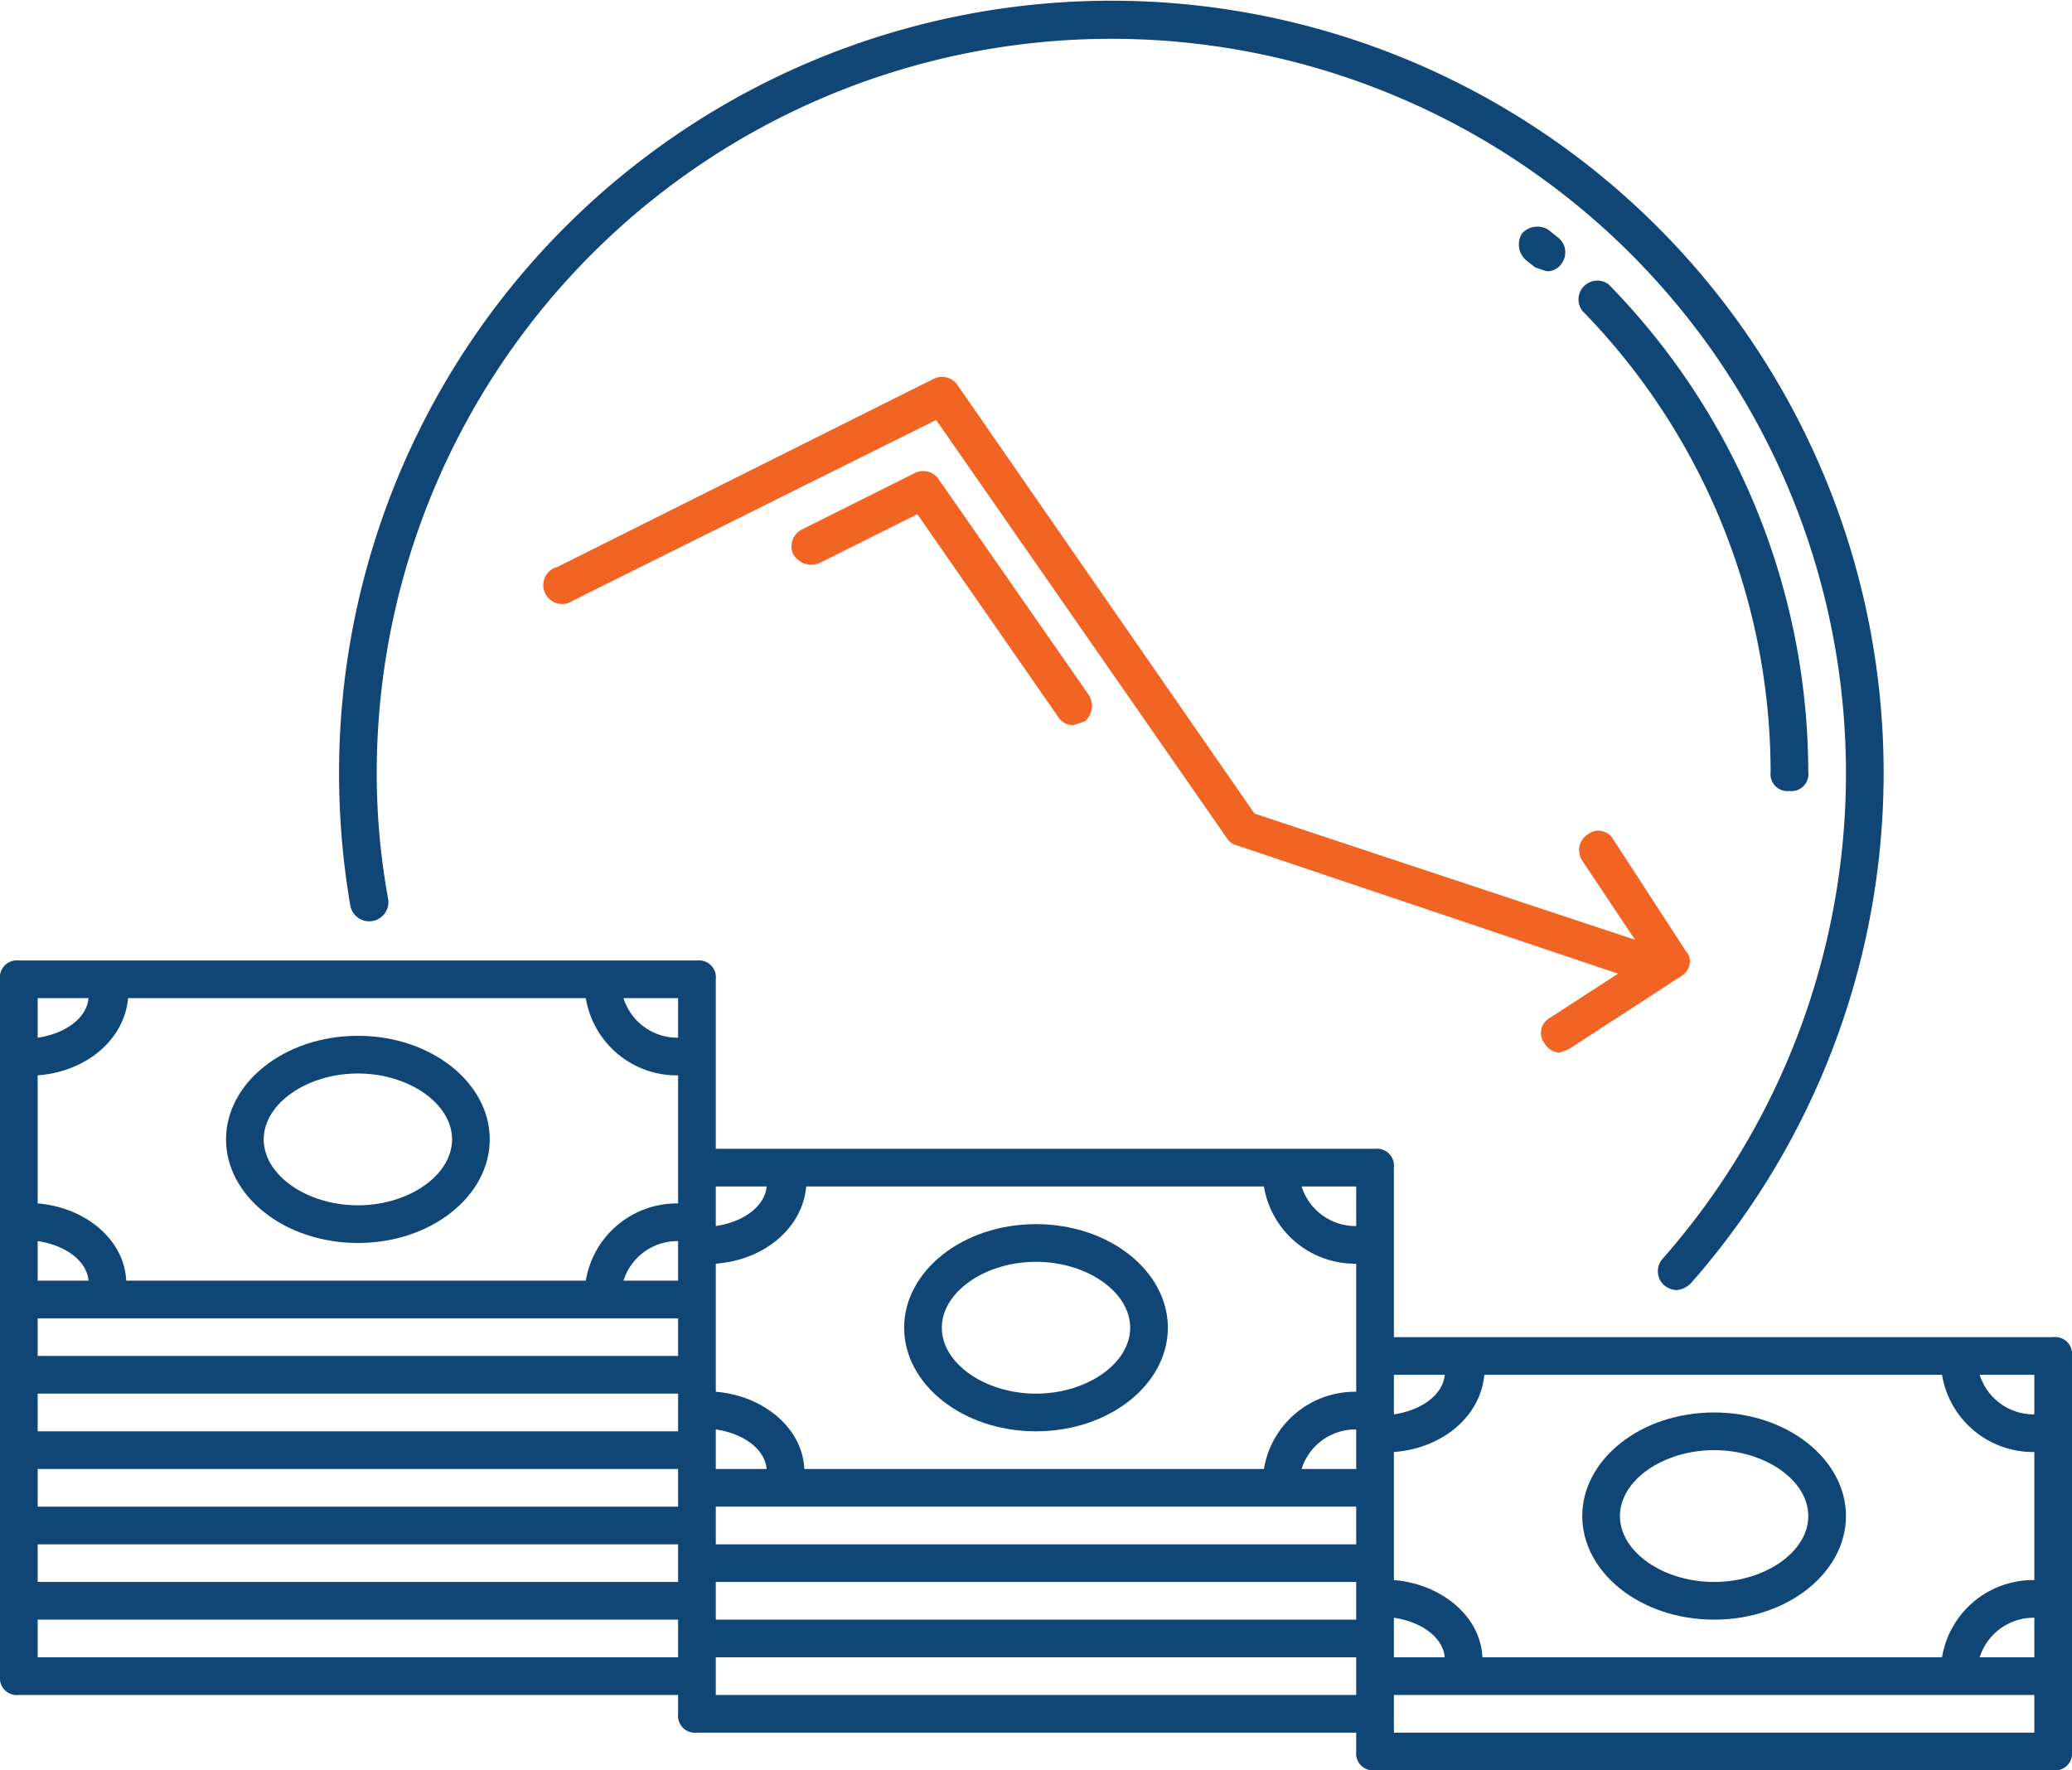
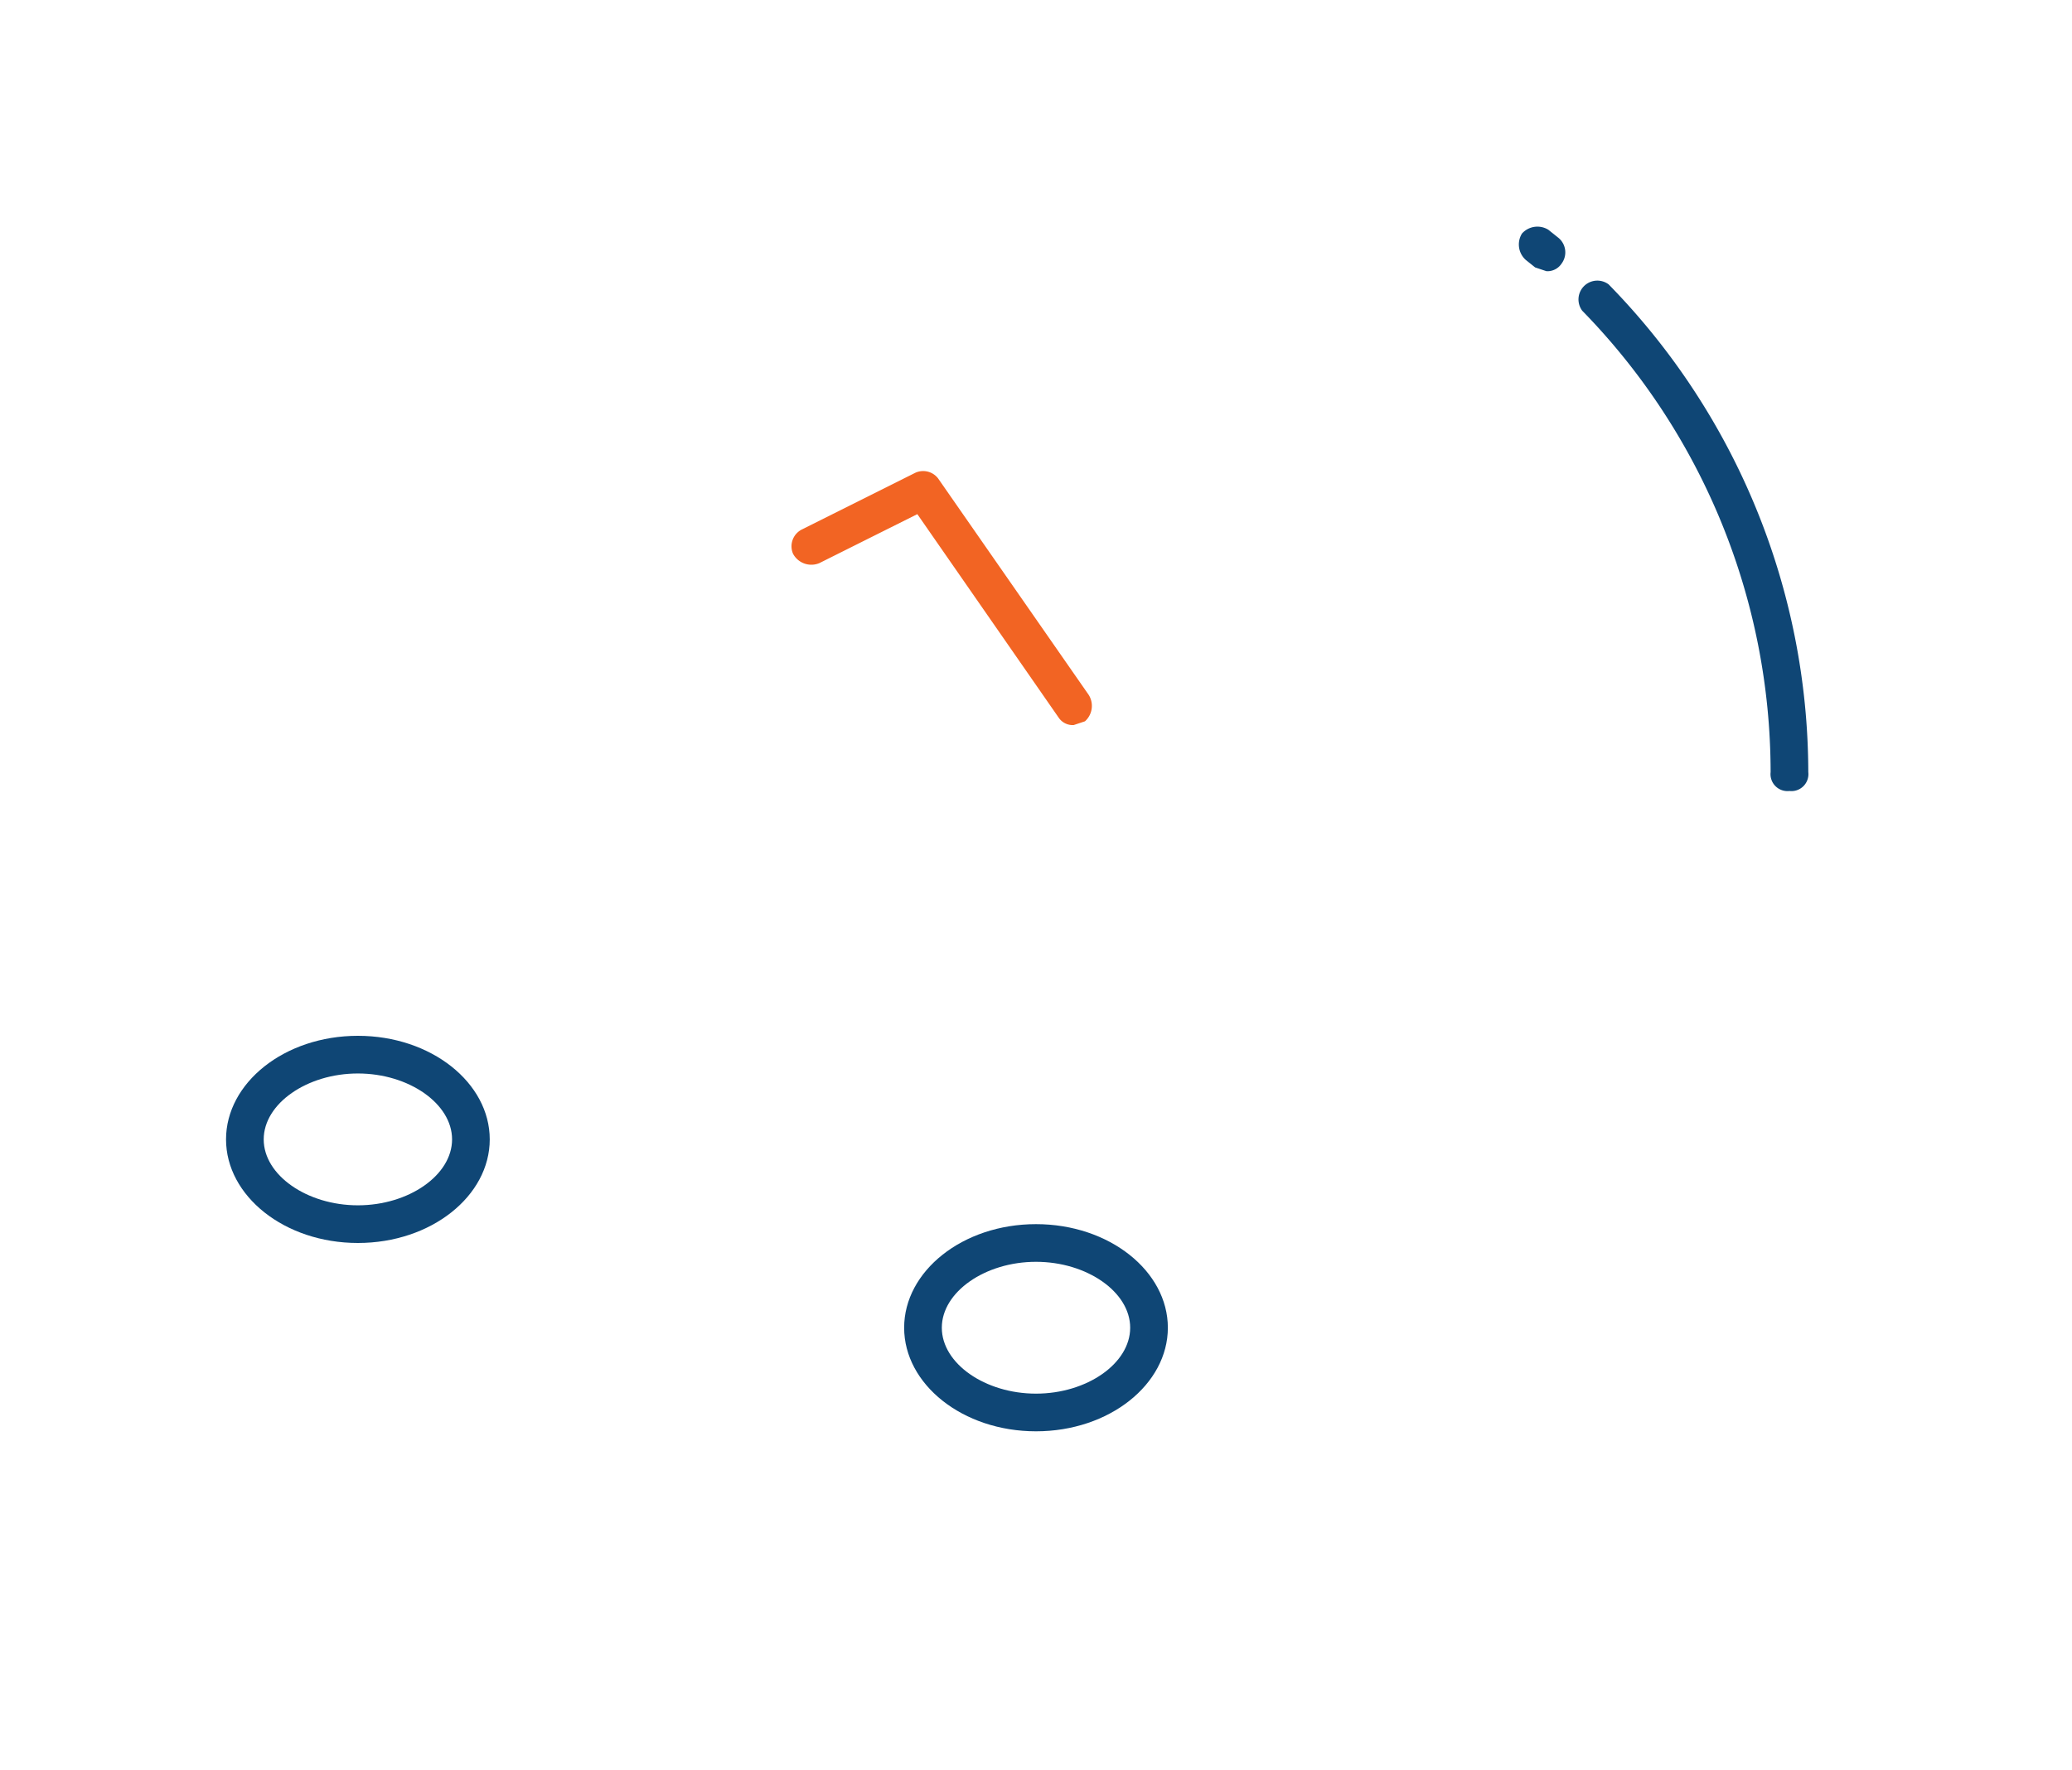
<svg xmlns="http://www.w3.org/2000/svg" viewBox="0 0 110 94">
  <defs>
    <style>.cls-1{fill:#0f4675;}.cls-2{fill:#f26423;}</style>
  </defs>
  <title>proc-pim_03-snizuje-naklady</title>
  <g id="Vrstva_2" data-name="Vrstva 2">
    <g id="Layer_1" data-name="Layer 1">
      <path class="cls-1" d="M19,66c3.9,0,7-2.5,7-5.5S22.9,55,19,55s-7,2.5-7,5.5S15.1,66,19,66Zm0-9c2.7,0,5,1.6,5,3.5S21.7,64,19,64s-5-1.6-5-3.5S16.3,57,19,57Z" />
      <path class="cls-1" d="M55,76c3.9,0,7-2.5,7-5.5S58.9,65,55,65s-7,2.5-7,5.5S51.1,76,55,76Zm0-9c2.7,0,5,1.6,5,3.5S57.7,74,55,74s-5-1.6-5-3.5S52.3,67,55,67Z" />
-       <path class="cls-1" d="M109,71H74V62a.9.9,0,0,0-1-1H38V52a.9.9,0,0,0-1-1H1a.9.9,0,0,0-1,1V89a.9.9,0,0,0,1,1H36v1a.9.9,0,0,0,1,1H72v1a.9.9,0,0,0,1,1h36a.9.9,0,0,0,1-1V72A.9.9,0,0,0,109,71ZM6.8,53H31.1A4.9,4.9,0,0,0,36,57.1v6.8A4.9,4.9,0,0,0,31.1,68H6.7c-.1-2.2-2.2-3.9-4.7-4.1V57.1C4.6,56.9,6.6,55.2,6.8,53Zm36,10H67.1A4.9,4.9,0,0,0,72,67.1v6.8A4.9,4.9,0,0,0,67.1,78H42.7c-.1-2.2-2.2-3.9-4.7-4.1V67.1C40.6,66.9,42.6,65.2,42.8,63ZM2,65.9c1.4.2,2.6,1,2.7,2.1H2ZM36,70v2H2V70Zm2,7V75.9c1.4.2,2.6,1,2.7,2.1H38Zm-2-9H33.1A3,3,0,0,1,36,65.9Zm0,6v2H2V74ZM2,78H36v2H2Zm36,3V80H72v2H38Zm34-3H69.1A3,3,0,0,1,72,75.9ZM2,82H36v2H2Zm36,3V84H72v2H38Zm36,2V85.9c1.4.2,2.6,1,2.7,2.1H74Zm4.7,1c-.1-2.2-2.2-3.9-4.7-4.1V77.1c2.6-.2,4.6-1.9,4.8-4.1h24.3a4.9,4.9,0,0,0,4.9,4.1v6.8a4.9,4.9,0,0,0-4.9,4.1ZM108,85.9V88h-2.9A3,3,0,0,1,108,85.9Zm0-10.8a3,3,0,0,1-2.9-2.1H108ZM76.7,73c-.1,1.1-1.3,1.9-2.7,2.1V73ZM72,65.1A3,3,0,0,1,69.1,63H72ZM40.7,63c-.1,1.1-1.3,1.9-2.7,2.1V63ZM36,55.1A3,3,0,0,1,33.1,53H36ZM4.7,53c-.1,1.1-1.3,1.9-2.7,2.1V53ZM2,88V86H36v2Zm36,2V88H72v2Zm36,2V90h34v2Z" />
-       <path class="cls-1" d="M91,75c-3.9,0-7,2.5-7,5.5S87.1,86,91,86s7-2.5,7-5.5S94.9,75,91,75Zm0,9c-2.7,0-5-1.6-5-3.5S88.3,77,91,77s5,1.6,5,3.5S93.7,84,91,84Z" />
      <path class="cls-1" d="M82.1,14.4l-.6-.2-.5-.4a1.1,1.1,0,0,1-.2-1.4,1.1,1.1,0,0,1,1.4-.2l.5.4a1,1,0,0,1,.2,1.4A.9.9,0,0,1,82.1,14.4Z" />
      <path class="cls-1" d="M95,42a.9.9,0,0,1-1-1A35.1,35.1,0,0,0,84,16.5a1,1,0,0,1,1.4-1.4A37.1,37.1,0,0,1,96,41,.9.9,0,0,1,95,42Z" />
-       <path class="cls-1" d="M89,68.5a1.1,1.1,0,0,1-.7-.3,1,1,0,0,1,0-1.4A39,39,0,1,0,20,41a37.1,37.1,0,0,0,.6,6.7,1,1,0,1,1-2,.4A41.7,41.7,0,0,1,18,41,41,41,0,1,1,89.8,68.1,1.2,1.2,0,0,1,89,68.5Z" />
      <path class="cls-2" d="M49.8,25.4a1,1,0,0,0-1.2-.3l-6,3a1,1,0,0,0-.5,1.3,1.1,1.1,0,0,0,1.4.5l5.2-2.6,7.5,10.8a.9.9,0,0,0,.8.4l.6-.2a1.1,1.1,0,0,0,.2-1.4Z" />
-       <path class="cls-2" d="M89.5,50.5l-3.9-6a.9.9,0,0,0-1.3-.2,1,1,0,0,0-.3,1.4l2.8,4.2L66.6,43.2,50.8,20.4a1,1,0,0,0-1.2-.3l-20,10a1,1,0,1,0,.8,1.8l19.3-9.6L65.2,44.6a.9.9,0,0,0,.5.3l20.2,6.8-3.7,2.4a.9.9,0,0,0-.2,1.3,1,1,0,0,0,.8.5l.5-.2,6-3.9a.9.9,0,0,0,.4-.6A.8.8,0,0,0,89.5,50.5Z" />
    </g>
  </g>
</svg>